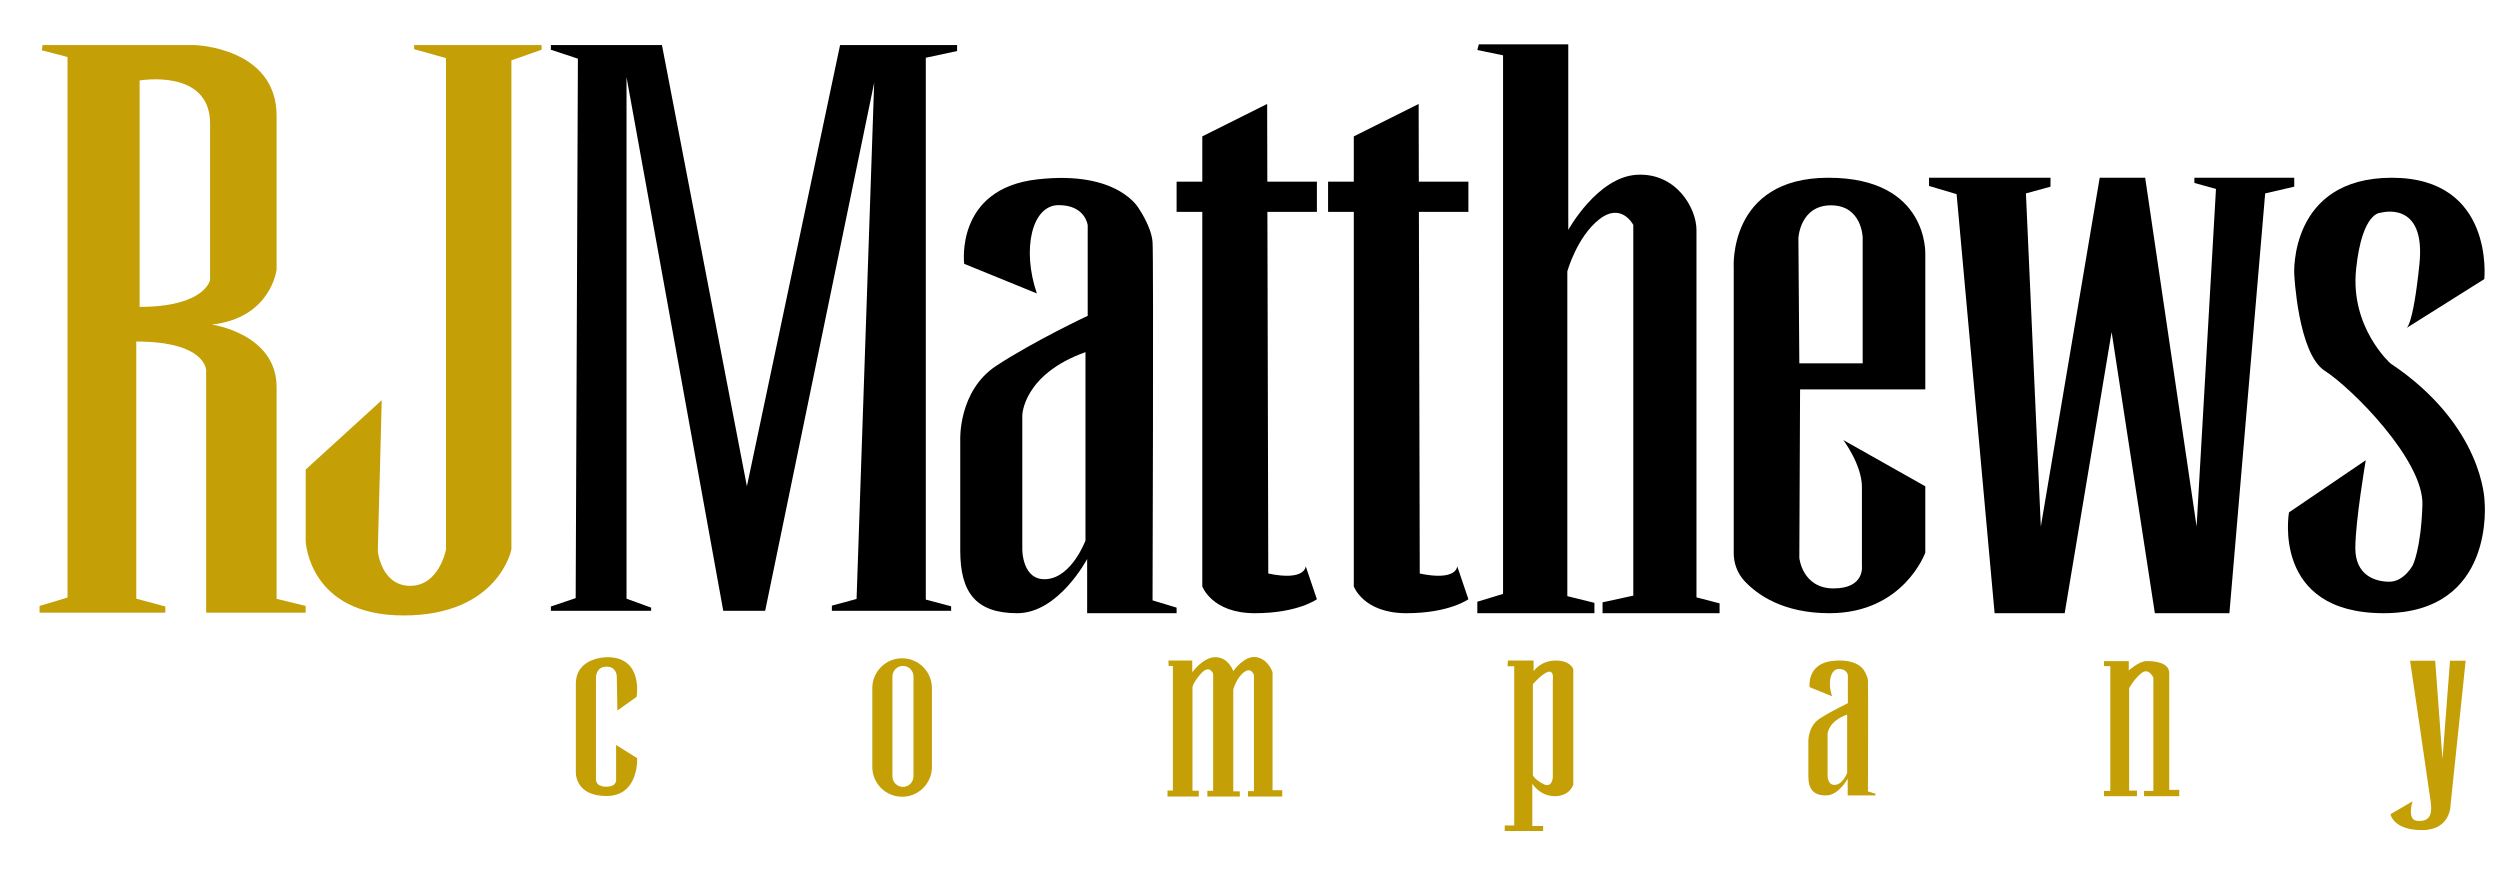
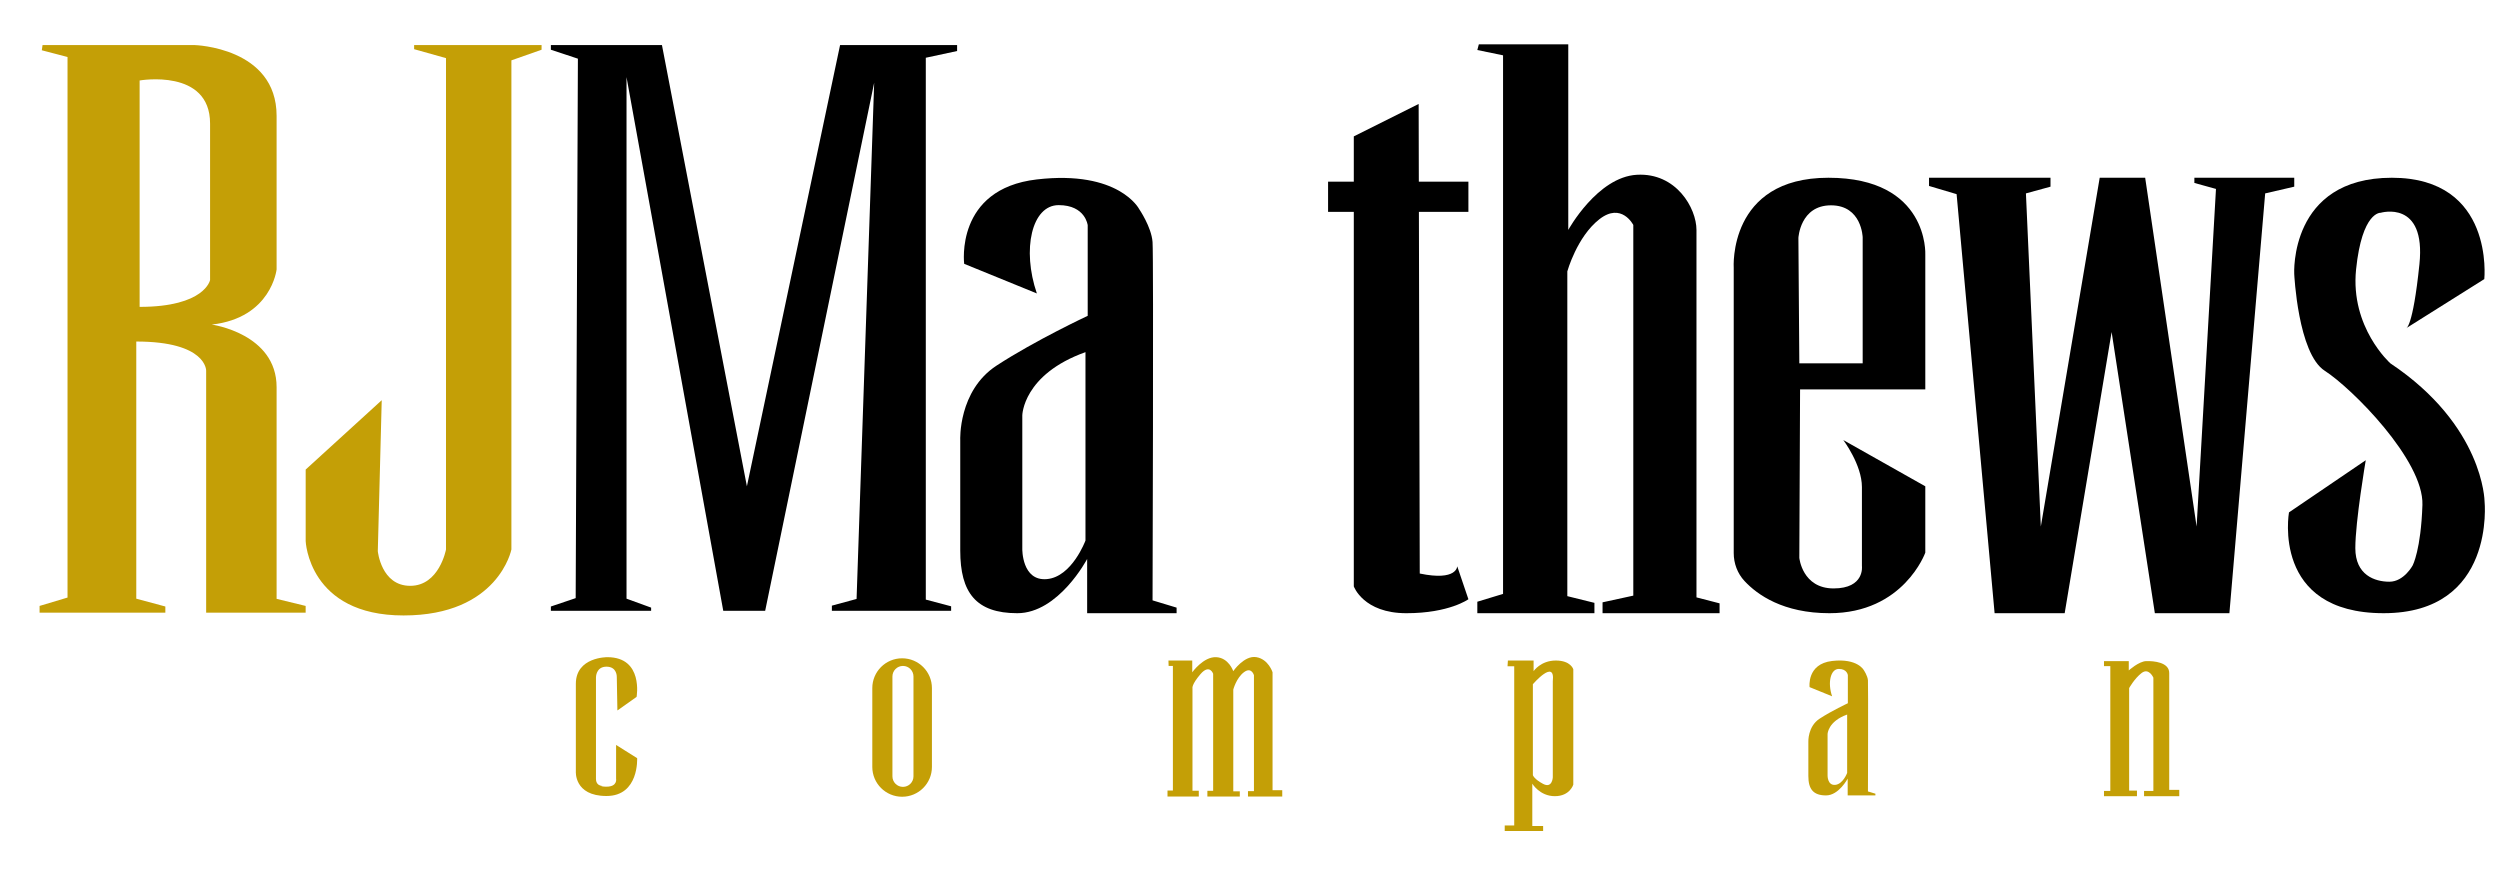
<svg xmlns="http://www.w3.org/2000/svg" id="a" width="1000" height="352.03" viewBox="0 0 1000 352.03">
  <path d="M110.64,239.54v-84.67c0-21.46-25.94-25.04-25.94-25.04,23.85-2.68,25.94-22.06,25.94-22.06v-61.42c0-27.43-32.8-28.32-32.8-28.32H17.02l-.3,2.08,10.29,2.69v216.22l-11.18,3.35v2.69h50.31v-2.46l-11.63-3.13v-102.86c28.18,0,27.95,11.63,27.95,11.63v96.82h39.8v-2.69l-11.62-2.83ZM84.03,112.01s-2.01,10.74-28.18,10.74V32.19s28.18-4.92,28.18,17.22v62.6Z" fill="#c49f06" />
  <path d="M152.68,160.09l-30.41,27.73v28.62s1.12,29.74,39.13,29.74,43.16-26.39,43.16-26.39V24.14l12.07-4.25v-1.86h-50.98v1.64l12.75,3.58v196.55s-2.68,14.53-14.31,14.53-12.97-13.86-12.97-13.86l1.57-60.37Z" fill="#c49f06" />
  <polygon points="220.35 18.03 264.78 18.03 298.76 194.52 336.03 18.03 382.84 18.03 382.84 20.41 370.32 23.1 370.32 239.84 380.45 242.52 380.45 244.31 332.75 244.31 332.75 242.26 342.63 239.58 349.67 33.08 306.07 244.31 289.3 244.31 250.61 30.85 250.61 239.47 260.45 243.05 260.45 244.31 220.35 244.31 220.35 242.6 230.27 239.25 231.16 23.47 220.35 19.89 220.35 18.03" />
  <path d="M461.02,240.14s.45-137.29,0-143.33-5.36-13.19-5.36-13.19c0,0-8.05-15.66-40.92-11.85-32.87,3.8-29.07,33.76-29.07,33.76l29.07,11.85c-6.04-17.66-2.02-35.33,8.72-35.33s11.62,8.05,11.62,8.05v36.23s-21.01,9.83-36.44,19.9c-15.43,10.06-14.54,29.79-14.54,29.79v44.22c0,16.77,6.26,25.04,22.81,25.04s27.95-21.69,27.95-21.69v21.69h35.78v-2.23l-9.62-2.91ZM434.19,216.21s-5.37,14.54-15.43,15.43c-10.06.9-9.84-12.07-9.84-12.07v-53.44s.23-16.33,25.27-25.27v75.35Z" />
  <path d="M747.18,316.58s.14-42.55,0-44.43-1.66-4.09-1.66-4.09c0,0-2.5-4.85-12.68-3.67-10.19,1.18-9.01,10.46-9.01,10.46l9.01,3.67c-1.87-5.47-.63-10.95,2.7-10.95s3.6,2.5,3.6,2.5v11.23s-6.51,3.05-11.29,6.17c-4.78,3.12-4.51,9.23-4.51,9.23v13.71c0,5.2,1.94,7.76,7.07,7.76s8.66-6.72,8.66-6.72v6.72h11.09v-.69l-2.98-.9ZM738.86,309.17s-1.66,4.51-4.78,4.78c-3.12.28-3.05-3.74-3.05-3.74v-16.56s.07-5.06,7.83-7.83v23.36Z" fill="#c49f06" />
-   <path d="M526.76,84.74h-19.8l.35,144.67c14.98,3.13,14.98-2.91,14.98-2.91l4.47,13.19s-7.6,5.59-24.82,5.59-21.02-10.73-21.02-10.73V84.74h-10.28v-12.08h10.28v-18.11l25.94-12.97.07,31.08h19.83v12.08Z" />
  <path d="M587.36,84.74h-19.8l.34,144.67c14.99,3.13,14.99-2.91,14.99-2.91l4.47,13.19s-7.61,5.59-24.82,5.59-21.02-10.73-21.02-10.73V84.74h-10.29v-12.08h10.29v-18.11l25.94-12.97.07,31.08h19.83v12.08Z" />
  <path d="M591.53,17.73h35.78v74.24s11.63-21.17,27.43-22.06,23.85,13.42,23.85,22.06v146.98l9.24,2.39v3.95h-46.81v-4.36l12.3-2.68V89.99s-4.7-9.28-13.64-2.24-12.75,20.8-12.75,20.8v129.91l10.84,2.68v4.13h-46.84v-4.58l10.29-3.13V22.13l-10.29-2.12.6-2.27Z" />
  <path d="M731.36,71.1c-40.25,0-37.87,36.07-37.87,36.07v114.07c0,4.12,1.49,8.13,4.3,11.15,5.14,5.53,15.46,12.89,34,12.89,29.68,0,38.33-24.22,38.33-24.22v-26.54l-32.8-18.5s7.45,9.86,7.45,18.8v31.6s1.2,8.95-11.33,8.95-13.71-12.22-13.71-12.22l.3-67.38h50.09v-53.97s1.49-30.7-38.76-30.7ZM745.07,145.33h-25.34l-.37-50.16s.67-13.04,13.04-13.04,12.67,12.82,12.67,12.82v50.38Z" />
  <polygon points="771.61 71.1 820.2 71.1 820.2 74.67 810.37 77.36 816.33 210.62 839.88 71.1 858.07 71.1 878.64 210.62 886.39 75.57 877.75 73.18 877.75 71.1 917.7 71.1 917.7 74.67 906.07 77.36 891.76 245.28 861.94 245.28 844.65 132.81 825.87 245.28 797.84 245.28 782.64 77.66 771.61 74.38 771.61 71.1" />
  <path d="M962.42,131.32l31.3-19.68s4.17-40.54-36.97-40.54-39.06,38.46-39.06,38.46c0,0,1.49,31.9,12.22,38.76s39.65,35.78,39.06,53.66-3.88,24.15-3.88,24.15c0,0-3.48,6.56-9.34,6.56s-13.62-2.68-13.62-13.42,4.17-35.18,4.17-35.18l-30.71,20.87s-7.16,40.32,37.86,40.32,40.37-44.79,40.37-44.79c0,0-.32-30.22-37.68-55.16,0,0-16.1-14.31-13.71-37.56s9.84-22.66,9.84-22.66c0,0,18.19-5.37,15.5,20.57s-5.37,25.64-5.37,25.64Z" />
  <path d="M246.96,284.19l7.68-5.44s2.83-15.88-11.7-15.88c0,0-12.6-.15-12.6,10.66v34.96s-.82,9.91,12.26,9.91,12.26-15.13,12.26-15.13l-8.42-5.29v13.49s.67,3.2-3.84,3.2-.33-.3-.33-.3c0,0-3.88.75-3.88-2.83v-40.55s-.08-4.32,4.21-4.32,4.12,4.12,4.12,4.12l.24,13.4Z" fill="#c49f06" />
  <path d="M369.28,266.81c-2.16-2.15-5.14-3.49-8.43-3.49-6.59,0-11.93,5.34-11.93,11.92v31.53c0,6.59,5.34,11.93,11.93,11.93s11.92-5.34,11.92-11.93v-31.53c0-3.29-1.34-6.27-3.49-8.43ZM365.39,310.54c0,2.32-1.88,4.21-4.21,4.21s-4.21-1.89-4.21-4.21v-39.95c0-2.33,1.89-4.22,4.21-4.22,1.17,0,2.22.47,2.98,1.24.76.76,1.23,1.81,1.23,2.98v39.95Z" fill="#c49f06" />
  <path d="M467.36,264.21h9.54v4.7s4.47-6.26,9.54-6.04,6.86,5.59,6.86,5.59c0,0,4.4-6.42,9.24-5.6s6.48,6.04,6.48,6.04v47.18h3.88v2.53h-13.71v-2.16h2.39v-46.36s-.97-3.5-4.02-1.19-4.25,6.93-4.25,6.93v40.7h2.61v2.09h-12.97v-2.31h2.31v-46.81s-1.42-4.1-5.07.15-3.2,5.66-3.2,5.66v40.99h2.53v2.31h-12.52v-2.39h2.16v-49.86h-1.71l-.07-2.16Z" fill="#c49f06" />
  <path d="M622.31,264.21c-6.03,0-8.87,4.25-8.87,4.25v-4.25h-10.28l-.15,2.31h2.68v63.66h-3.8v2.23h15.36v-2.01h-4.33v-16.92s2.98,4.99,9.02,4.99,7.38-4.62,7.38-4.62v-46.13s-.97-3.51-7.01-3.51ZM621.12,272.49v38.46s-.22,4.54-3.87,2.61c-3.66-1.94-4.1-3.51-4.1-3.51v-36.37s9.01-10.44,7.97-1.19Z" fill="#c49f06" />
  <path d="M841.6,264.44h9.91v3.73s4.02-3.65,7.01-3.73,9.17.45,9.17,4.77v46.73h4.02v2.53h-14.09v-2.09h3.73v-45.32s-1.79-4.1-4.7-1.86-4.99,6.04-4.99,6.04v40.99h3.13v2.24h-13.19v-2.09h2.53v-49.94h-2.53v-2.01Z" fill="#c49f06" />
-   <path d="M964.02,264.29h10.06l2.91,39.35,3.02-39.35h6.26l-6.04,57.58s.22,10.17-11.4,10.17-12.63-6.37-12.63-6.37l8.83-5.14s-2.46,7.49,1.9,7.83,6.15-1.79,5.37-7.49-8.27-56.57-8.27-56.57Z" fill="#c49f06" />
</svg>